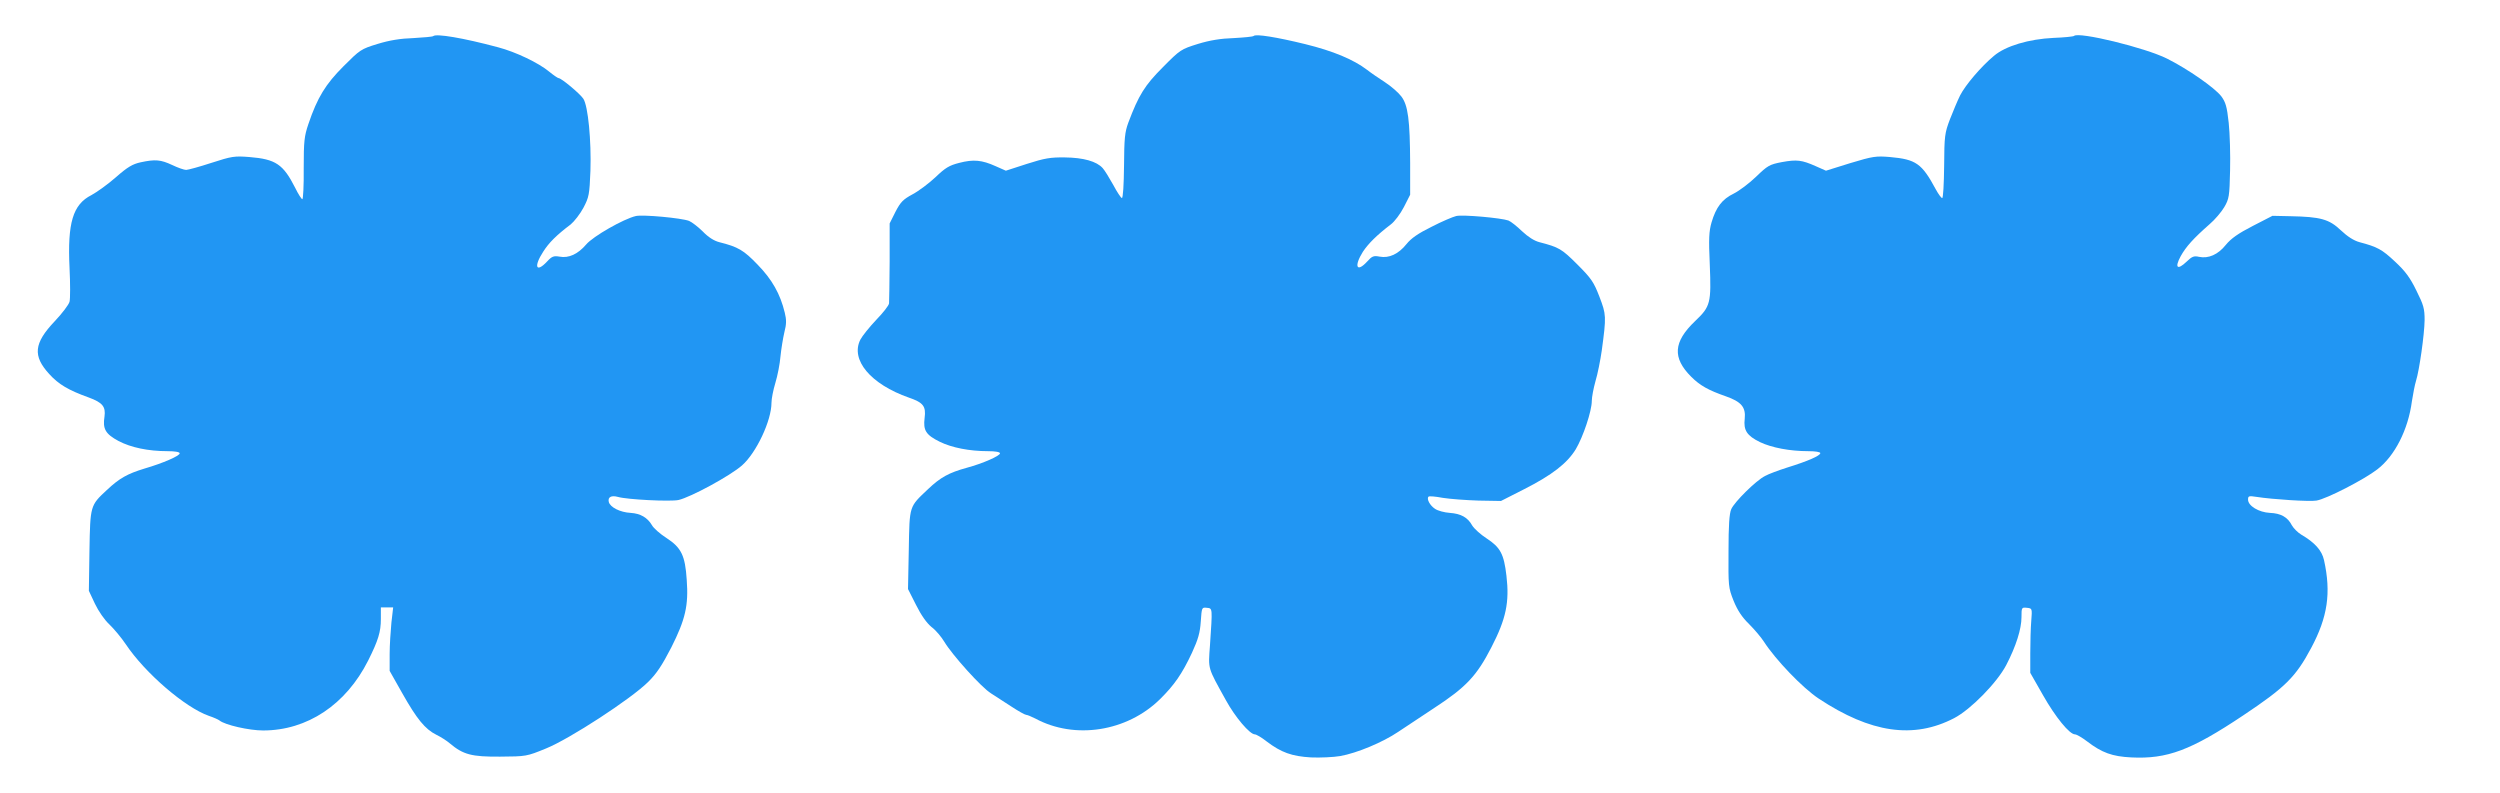
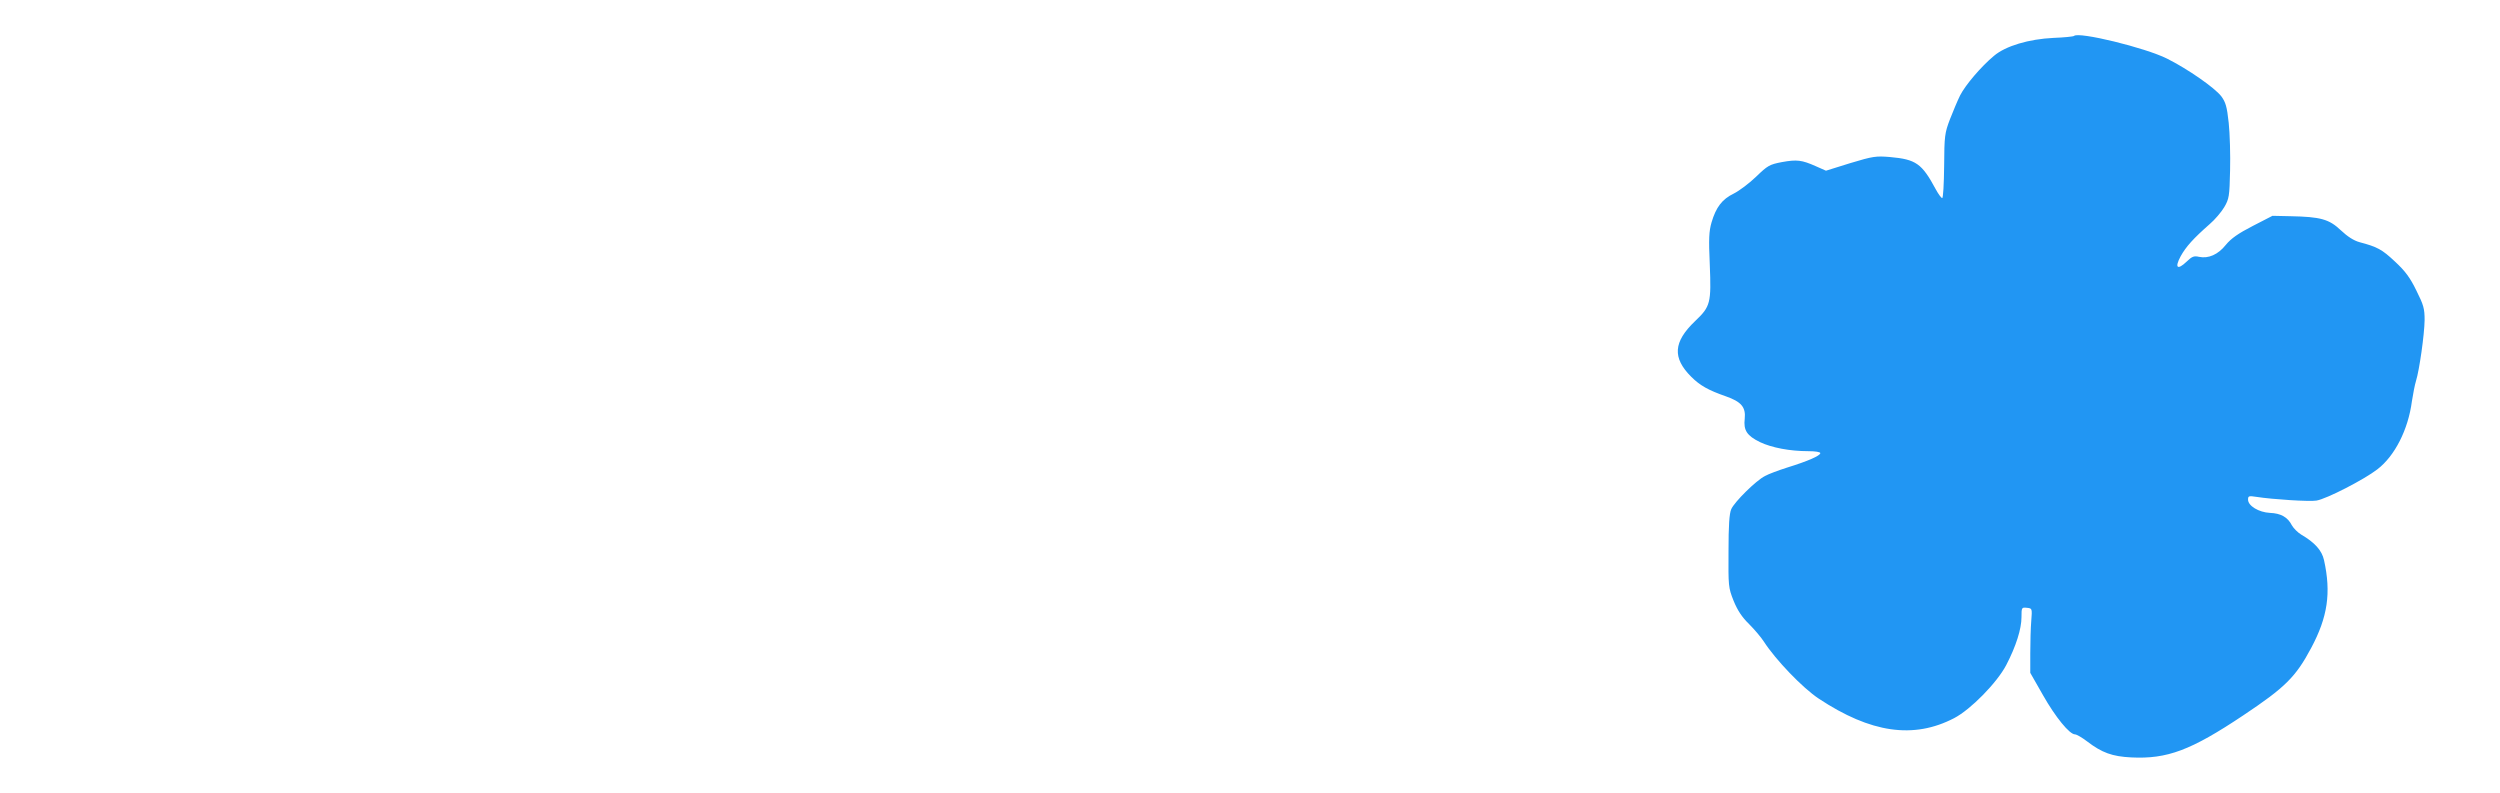
<svg xmlns="http://www.w3.org/2000/svg" version="1.0" width="1280pt" height="406pt" viewBox="0 0 1280 406" preserveAspectRatio="xMidYMid meet">
  <g transform="translate(0,406) scale(0.1,-0.1)" fill="#2196f3" stroke="none">
-     <path d="M2218 3875 c-3 -3 -48 -7 -101 -10 -66 -2 -122 -11 -184 -30 -85 -26 -90 -30 -174 -114 -92 -92 -134 -160 -180 -296 -21 -62 -24 -87 -24 -227 1 -87 -3 -158 -7 -158 -4 0 -21 26 -37 59 -61 120 -99 146 -234 157 -77 6 -90 4 -195 -30 -61 -20 -120 -36 -129 -36 -10 0 -42 11 -71 25 -60 28 -87 30 -162 14 -41 -9 -67 -24 -126 -76 -41 -36 -98 -77 -126 -92 -95 -48 -123 -142 -112 -372 4 -81 4 -159 0 -174 -4 -15 -38 -60 -76 -100 -107 -113 -113 -177 -28 -270 48 -53 99 -83 202 -120 71 -26 88 -47 81 -98 -10 -63 5 -89 72 -125 63 -33 151 -52 251 -52 37 0 62 -4 62 -11 0 -13 -84 -50 -180 -78 -88 -27 -128 -49 -193 -110 -85 -79 -85 -79 -89 -311 l-3 -205 31 -66 c18 -38 50 -84 73 -105 23 -22 62 -68 86 -104 98 -146 302 -322 424 -365 24 -8 49 -19 55 -24 28 -23 152 -51 223 -51 226 0 424 132 538 358 52 104 65 147 65 213 l0 59 31 0 32 0 -9 -78 c-4 -42 -9 -115 -9 -162 l0 -85 65 -115 c74 -131 116 -183 174 -212 23 -11 54 -31 69 -44 69 -58 112 -69 257 -68 134 1 136 1 236 42 121 49 434 253 522 340 44 43 72 86 119 177 72 143 89 215 79 347 -8 124 -28 164 -103 213 -33 21 -67 51 -75 66 -23 39 -59 60 -109 63 -55 3 -105 29 -112 56 -6 25 13 35 46 26 47 -14 270 -25 311 -16 62 14 265 124 325 177 73 64 151 229 151 321 0 20 9 66 20 102 11 36 23 97 26 135 4 39 13 94 20 124 11 42 11 64 2 100 -23 96 -65 170 -139 246 -71 74 -100 91 -196 115 -27 7 -56 25 -85 55 -24 24 -56 48 -70 54 -40 15 -236 33 -272 25 -62 -14 -220 -104 -255 -146 -42 -49 -89 -71 -136 -62 -30 5 -39 2 -64 -25 -56 -60 -70 -27 -20 50 29 46 68 85 141 140 18 15 48 53 65 85 29 55 31 68 36 189 5 155 -12 331 -36 369 -18 27 -113 106 -127 106 -4 0 -26 15 -48 33 -54 45 -171 101 -262 125 -179 48 -317 71 -332 57z" />
-     <path d="M6419 3876 c-4 -4 -49 -8 -102 -11 -66 -2 -122 -11 -184 -30 -86 -27 -90 -29 -179 -119 -93 -93 -124 -143 -177 -284 -18 -49 -21 -80 -22 -222 -1 -95 -5 -164 -11 -164 -5 1 -25 31 -44 67 -20 36 -44 75 -54 86 -31 35 -99 54 -194 55 -74 1 -103 -4 -194 -33 l-108 -35 -52 23 c-71 32 -114 36 -187 17 -51 -13 -71 -25 -121 -73 -33 -31 -86 -71 -118 -88 -48 -26 -61 -39 -87 -89 l-30 -60 0 -195 c-1 -108 -2 -204 -3 -214 -1 -11 -31 -49 -66 -85 -35 -37 -71 -82 -81 -101 -52 -103 52 -228 249 -297 73 -25 88 -44 80 -104 -8 -64 7 -87 78 -122 61 -30 152 -48 246 -48 37 0 62 -4 62 -11 0 -13 -88 -52 -170 -74 -91 -25 -135 -49 -198 -109 -98 -93 -95 -81 -99 -310 l-4 -202 41 -81 c27 -54 54 -92 79 -113 22 -16 51 -51 66 -76 40 -67 191 -235 239 -264 22 -14 70 -45 105 -68 35 -23 69 -42 75 -42 6 0 27 -9 47 -19 202 -109 469 -67 638 99 73 72 113 129 164 238 32 70 41 102 45 160 5 72 5 73 31 70 30 -3 29 2 16 -193 -9 -124 -13 -109 81 -279 48 -88 123 -176 149 -176 7 0 35 -16 60 -36 75 -57 129 -76 227 -82 47 -2 115 1 150 7 85 15 217 70 297 124 36 24 119 79 184 122 164 107 218 165 293 311 75 145 93 231 77 366 -13 112 -31 145 -101 191 -31 20 -64 50 -74 66 -23 42 -58 61 -115 65 -28 2 -62 11 -76 21 -26 17 -44 51 -33 62 3 4 36 1 73 -6 38 -6 120 -12 183 -14 l115 -2 118 60 c144 73 221 133 265 205 38 64 82 196 82 247 0 20 9 66 19 102 11 36 25 107 32 156 24 177 23 184 -12 276 -29 75 -41 93 -113 165 -80 80 -94 88 -194 114 -27 7 -58 27 -89 56 -26 25 -57 50 -70 55 -36 13 -233 31 -267 23 -17 -4 -74 -28 -126 -55 -69 -34 -105 -59 -129 -89 -41 -51 -89 -73 -137 -64 -31 6 -39 3 -64 -25 -54 -59 -69 -25 -22 50 28 42 71 85 143 140 19 14 49 54 67 89 l32 63 0 161 c-1 223 -11 297 -45 342 -15 20 -53 53 -84 73 -31 20 -72 48 -91 63 -71 54 -175 97 -317 132 -147 36 -253 53 -264 42z" />
    <path d="M10619 3876 c-3 -3 -50 -8 -105 -10 -126 -6 -245 -41 -305 -92 -65 -54 -146 -149 -173 -202 -13 -26 -36 -81 -52 -122 -27 -71 -29 -85 -30 -240 -1 -91 -5 -165 -10 -164 -5 0 -20 21 -33 45 -71 132 -101 153 -234 165 -72 6 -87 4 -203 -31 l-125 -39 -52 23 c-72 32 -97 35 -174 21 -63 -12 -73 -18 -131 -74 -35 -34 -87 -73 -115 -87 -60 -29 -91 -70 -114 -148 -13 -46 -15 -83 -9 -214 8 -199 4 -216 -75 -291 -112 -107 -117 -188 -20 -285 45 -45 88 -69 177 -100 80 -28 103 -56 97 -115 -7 -59 11 -87 79 -120 59 -28 152 -46 246 -46 36 0 62 -4 62 -10 0 -13 -63 -41 -170 -74 -44 -14 -95 -33 -113 -43 -46 -23 -157 -133 -173 -170 -10 -22 -14 -85 -14 -215 -1 -179 -1 -186 26 -254 20 -49 43 -84 79 -119 27 -27 62 -68 76 -90 60 -93 198 -237 281 -292 266 -176 485 -208 693 -100 85 44 220 182 267 272 50 96 78 185 78 245 0 50 1 51 28 48 27 -3 27 -3 22 -68 -3 -36 -5 -110 -5 -165 l0 -100 65 -114 c64 -113 136 -201 164 -201 8 0 36 -16 62 -36 76 -58 128 -77 226 -82 184 -9 305 36 573 215 216 144 269 197 348 345 85 159 103 283 66 450 -11 50 -47 90 -117 131 -18 11 -39 32 -48 48 -21 41 -56 61 -112 63 -57 3 -112 36 -112 68 0 19 4 20 43 14 83 -13 273 -25 307 -19 51 8 245 108 312 160 89 68 158 203 177 349 6 38 15 85 21 104 17 54 43 237 44 311 0 59 -5 77 -42 151 -32 66 -57 100 -110 149 -66 62 -90 75 -181 99 -29 8 -61 28 -96 61 -60 57 -104 69 -258 72 l-92 2 -101 -52 c-74 -38 -111 -64 -138 -97 -40 -50 -89 -71 -137 -61 -26 6 -36 2 -64 -25 -47 -45 -62 -31 -30 28 27 49 66 92 148 164 27 23 60 62 75 87 25 43 27 55 30 188 2 79 -1 188 -7 244 -9 84 -16 106 -38 136 -34 44 -172 140 -278 193 -112 56 -453 139 -476 116z" />
  </g>
</svg>